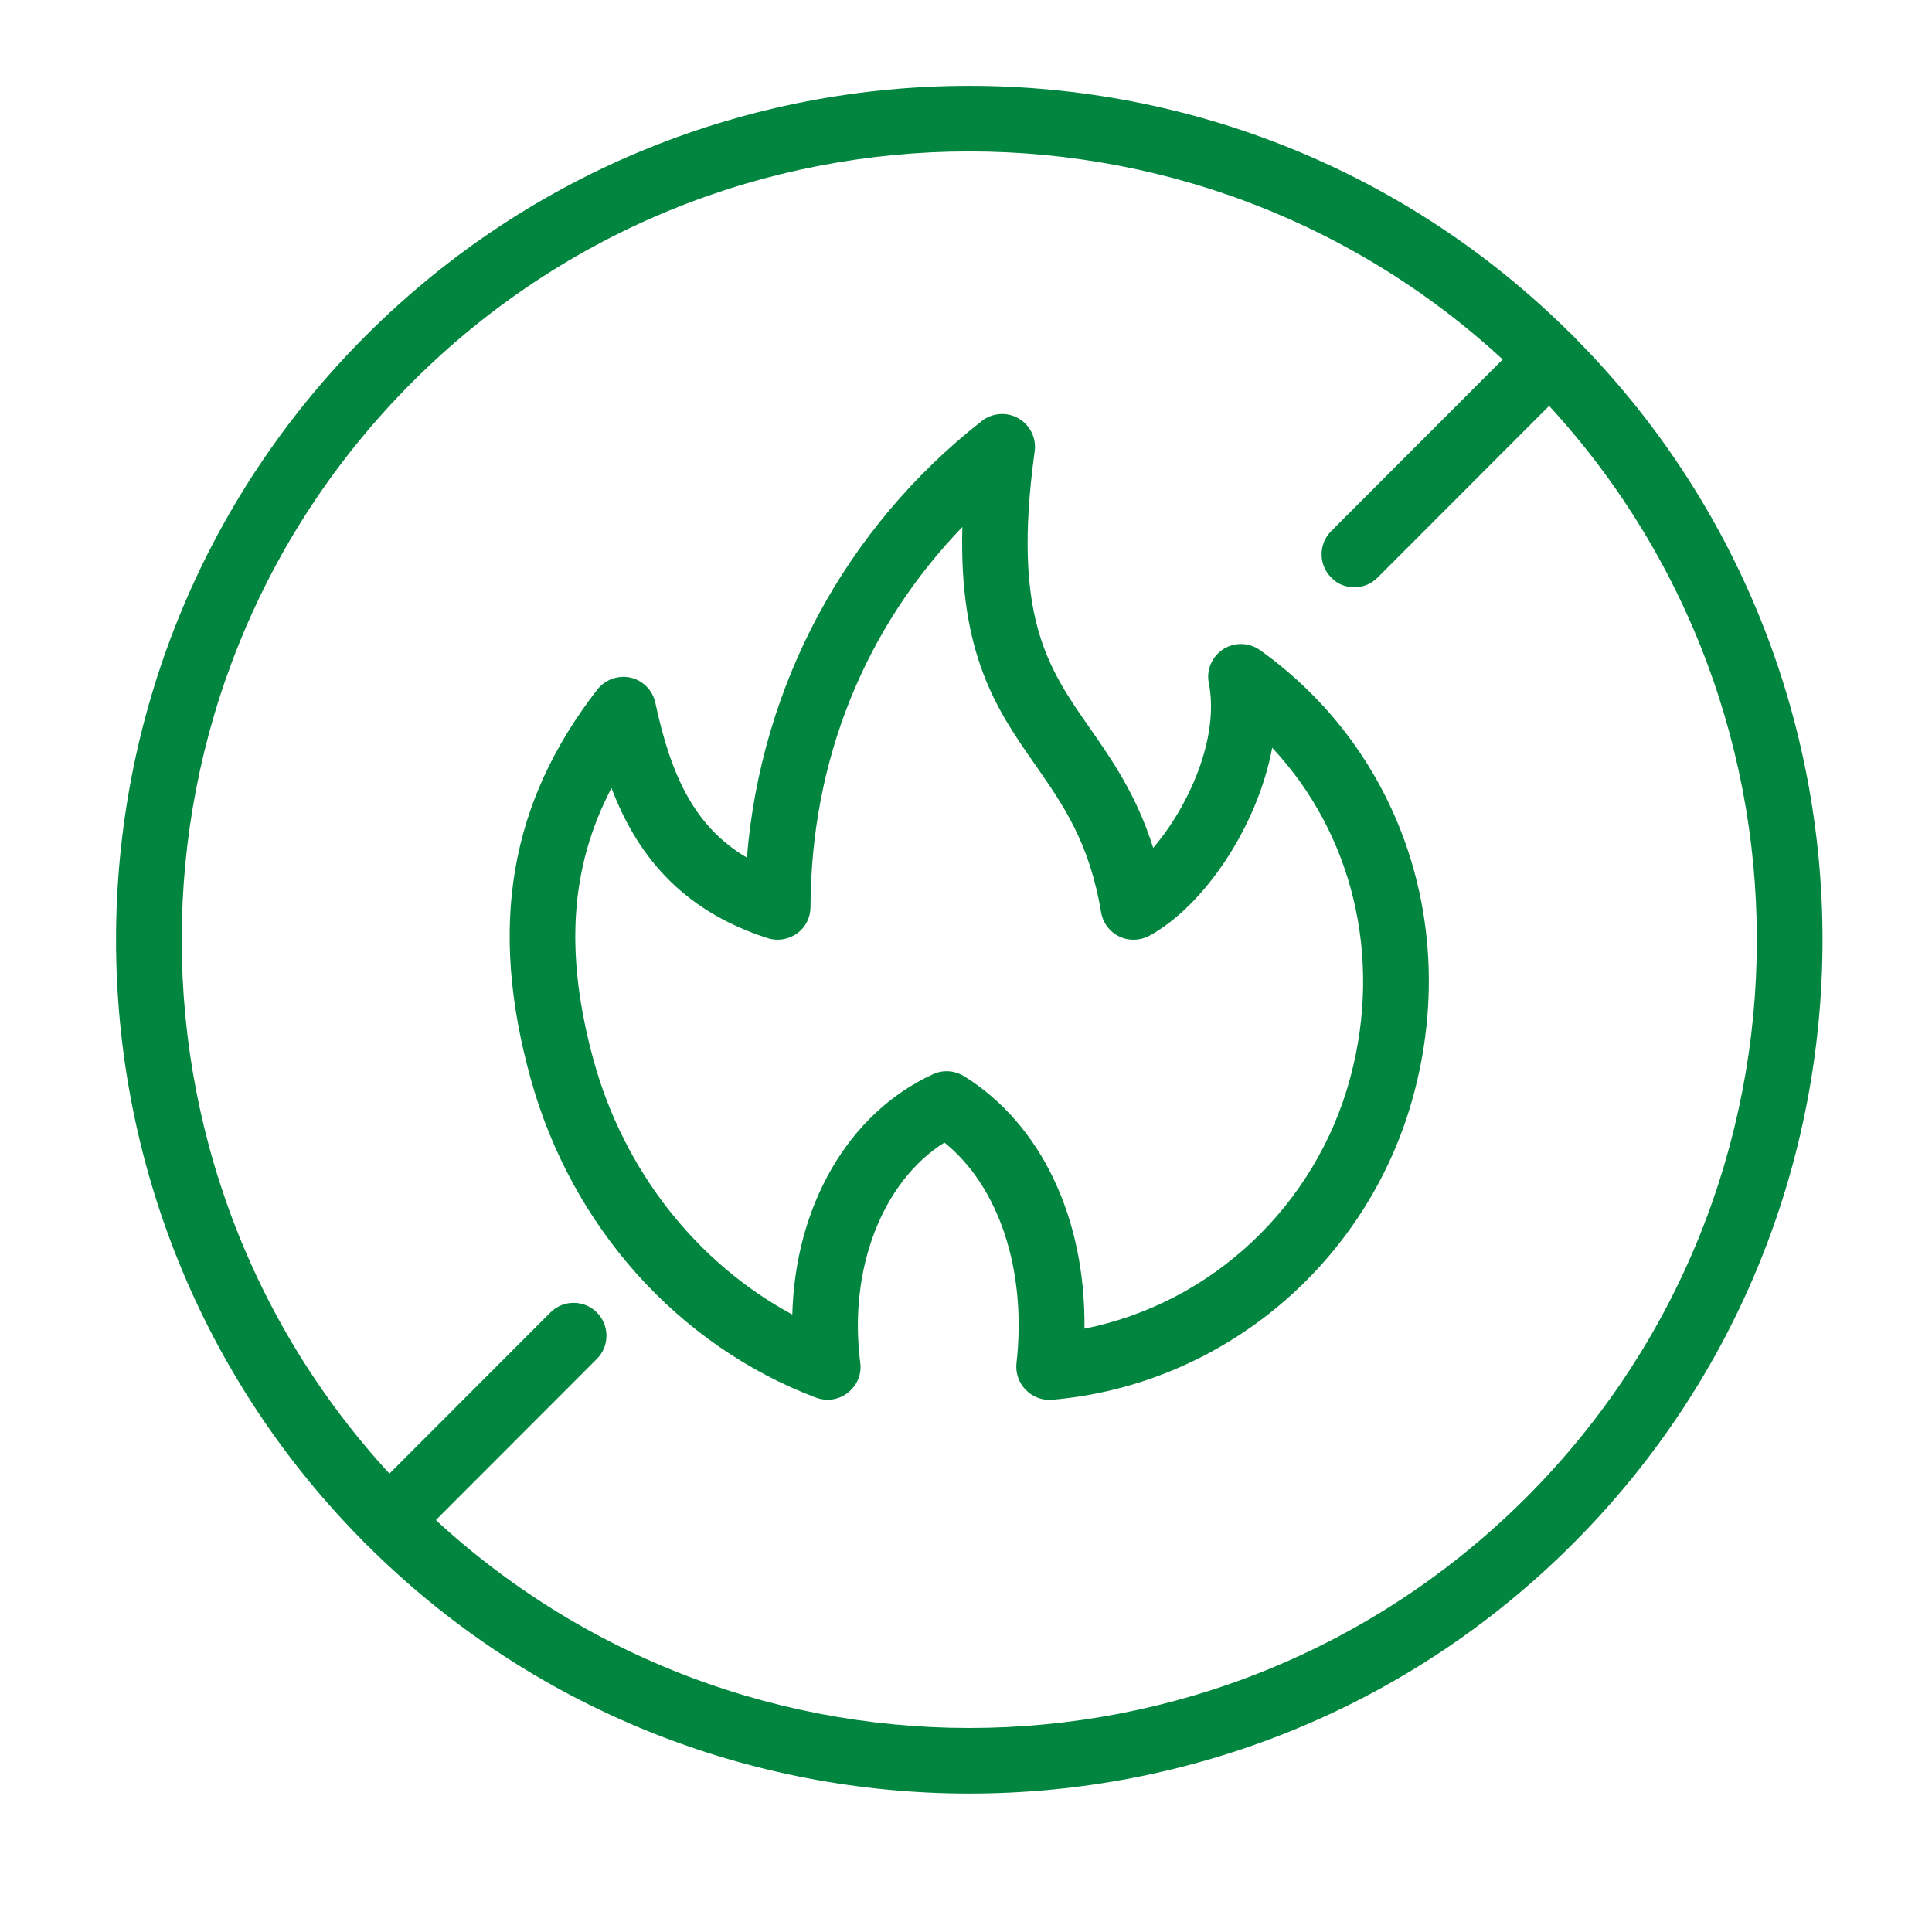
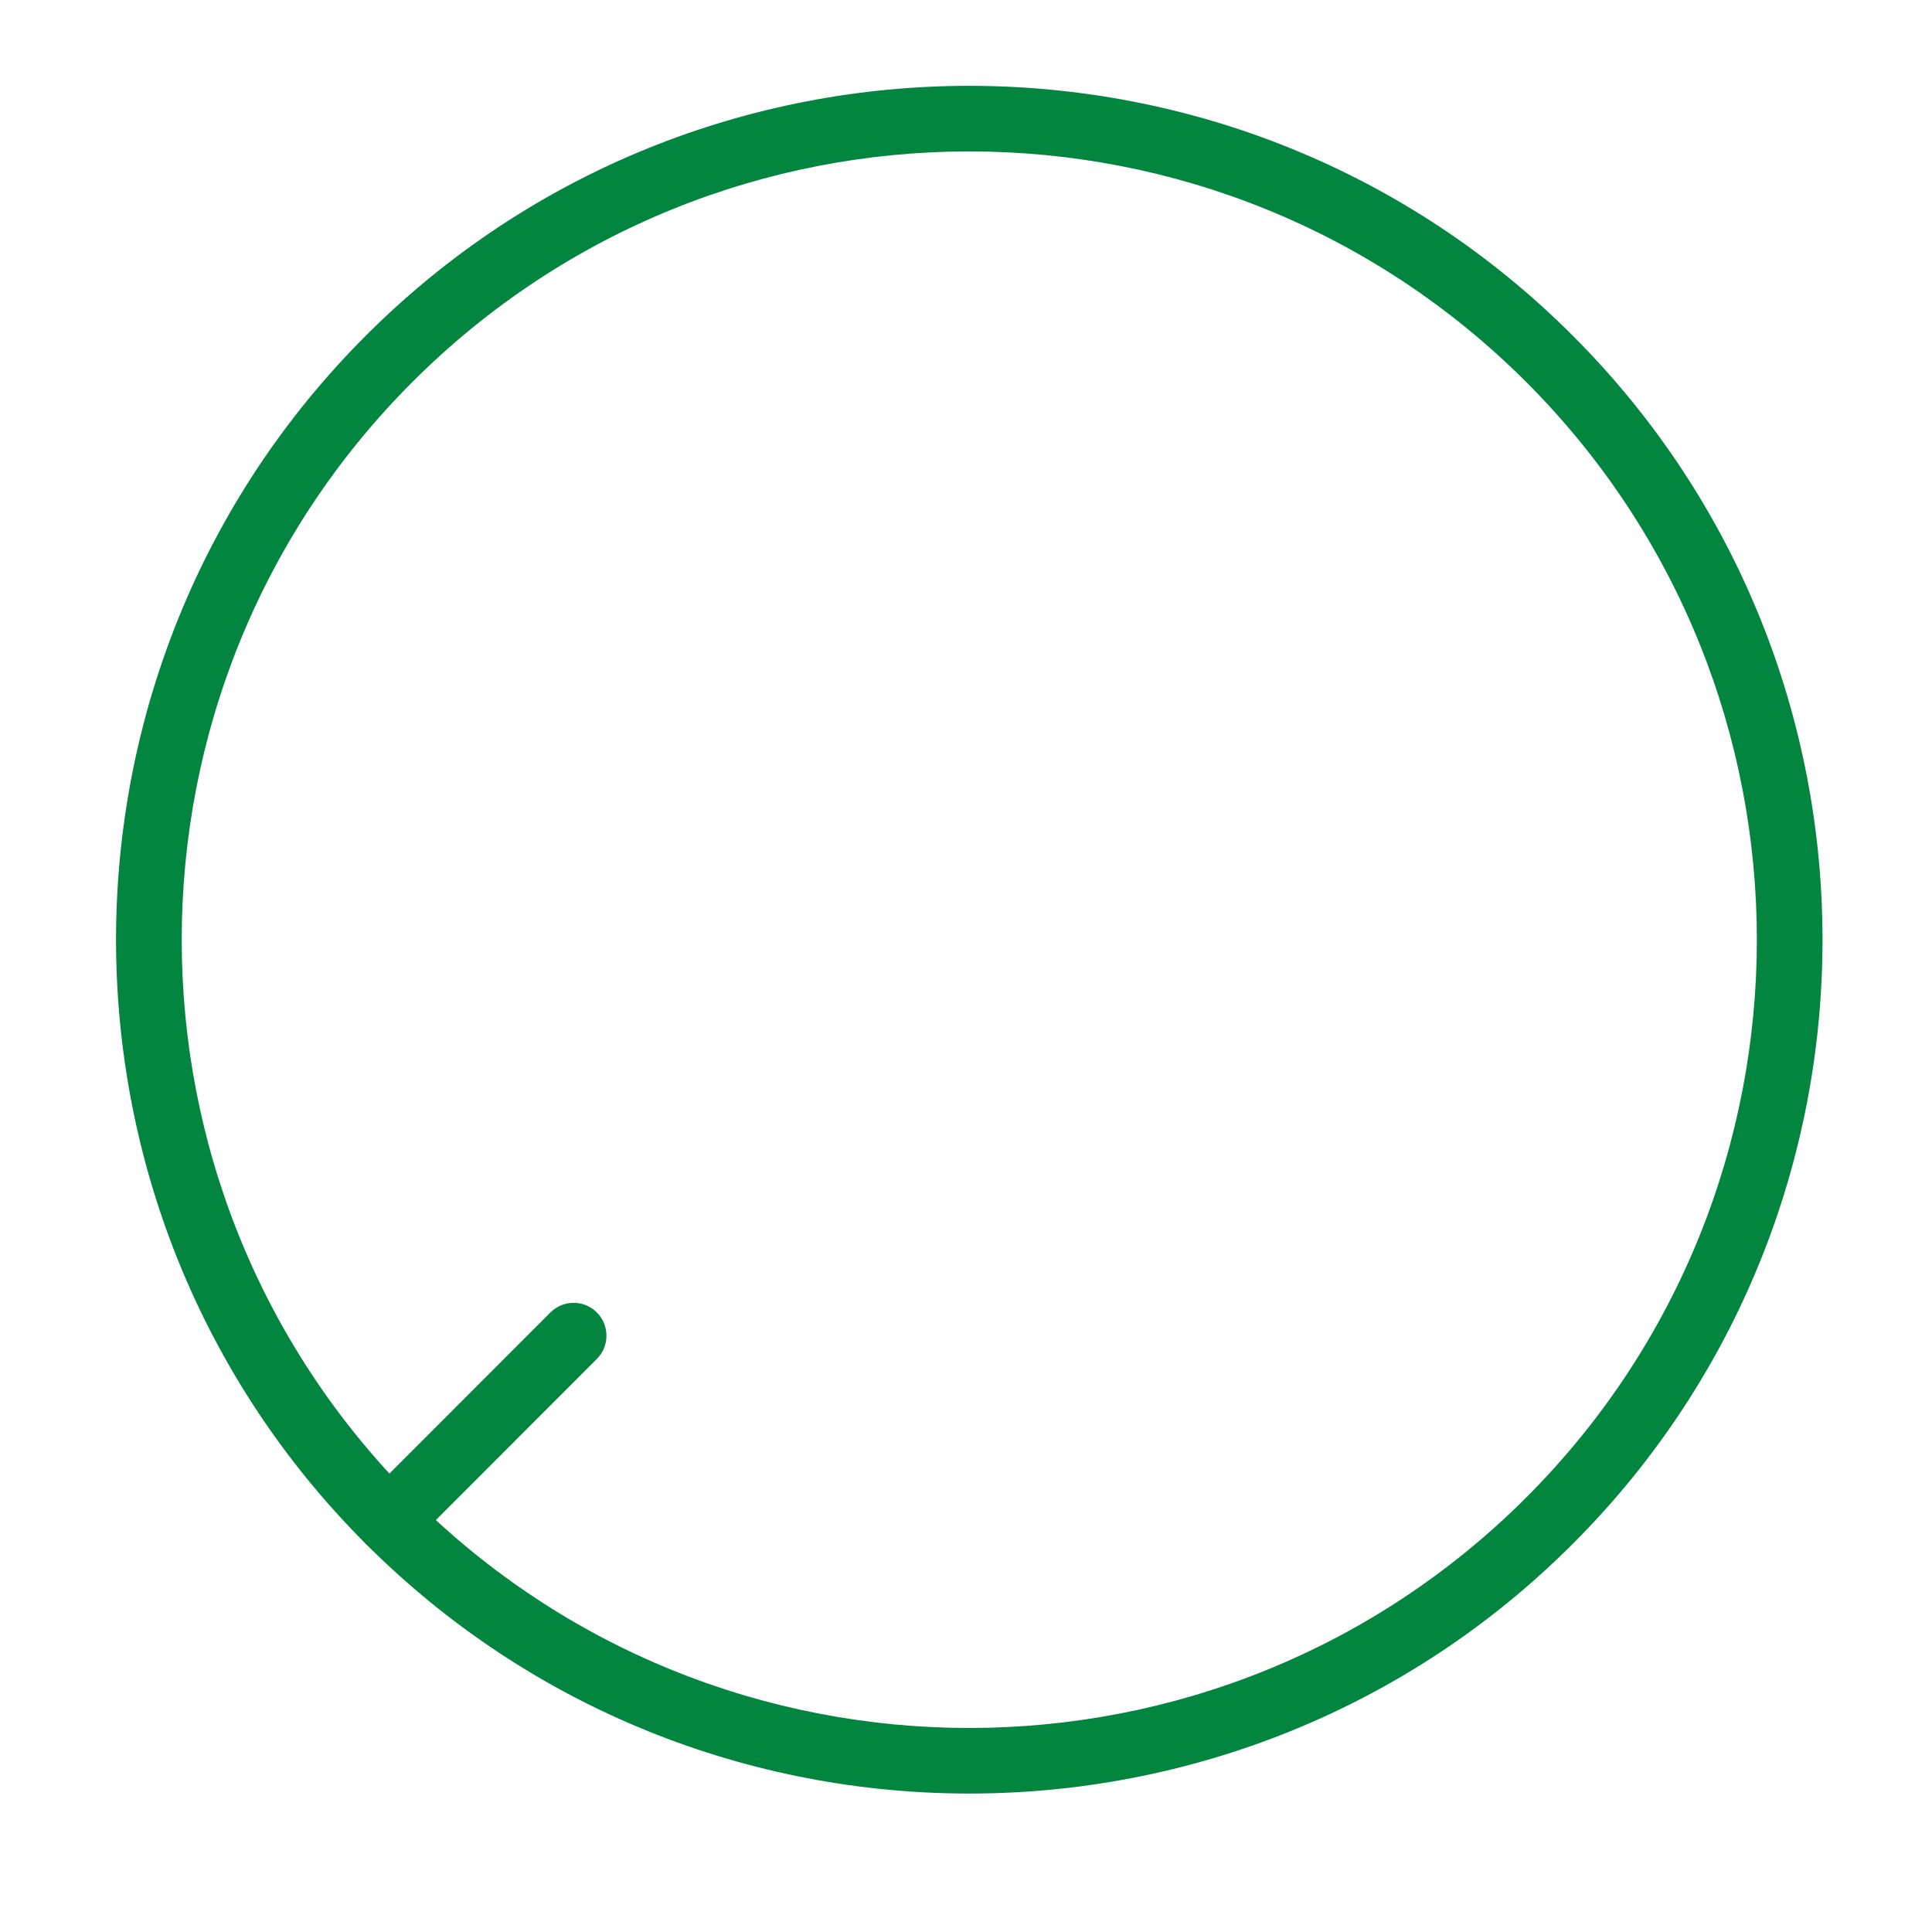
<svg xmlns="http://www.w3.org/2000/svg" width="64" height="64" viewBox="0 0 64 64" fill="none">
  <path d="M32.109 5.016C25.422 5.016 18.743 7.568 13.654 12.661C3.475 22.848 3.475 39.414 13.654 49.601C23.833 59.788 40.385 59.788 50.564 49.601C60.743 39.414 60.743 22.848 50.564 12.661C45.474 7.568 38.796 5.016 32.109 5.016ZM32.109 59.414C24.869 59.414 17.63 56.659 12.116 51.14C1.087 40.111 1.087 22.151 12.116 11.122C23.136 0.084 41.081 0.084 52.102 11.122C63.131 22.151 63.131 40.111 52.102 51.14C46.587 56.659 39.348 59.414 32.109 59.414Z" fill="#02853E" />
  <path d="M12.881 51.462C12.6 51.462 12.328 51.352 12.116 51.139C11.691 50.714 11.691 50.025 12.116 49.6L18.233 43.477C18.658 43.052 19.347 43.052 19.771 43.477C20.196 43.903 20.196 44.591 19.771 45.017L13.654 51.139C13.441 51.352 13.161 51.462 12.881 51.462Z" fill="#02853E" />
-   <path d="M44.863 19.455C44.582 19.455 44.302 19.353 44.098 19.132C43.673 18.706 43.673 18.018 44.098 17.593L50.564 11.122C50.989 10.696 51.677 10.696 52.102 11.122C52.527 11.546 52.527 12.236 52.102 12.66L45.636 19.132C45.415 19.353 45.143 19.455 44.863 19.455Z" fill="#02853E" />
-   <path d="M31.361 35.485C31.557 35.485 31.752 35.544 31.93 35.646C34.496 37.237 35.966 40.366 35.924 44.014C40.138 43.172 43.597 39.95 44.735 35.68C45.805 31.675 44.795 27.602 42.143 24.77C41.651 27.406 39.867 30.026 38.065 31.003C37.751 31.165 37.385 31.174 37.071 31.02C36.757 30.867 36.535 30.57 36.476 30.221C36.085 27.899 35.218 26.667 34.309 25.357C33.052 23.563 31.761 21.709 31.879 17.457C28.633 20.825 26.866 25.204 26.849 30.043C26.849 30.392 26.688 30.714 26.407 30.918C26.127 31.122 25.761 31.182 25.439 31.08C22.482 30.136 21.055 28.206 20.256 26.105C18.871 28.75 18.701 31.624 19.669 35.145C20.681 38.801 23.085 41.837 26.246 43.546C26.339 39.958 28.09 36.88 30.902 35.587C31.047 35.519 31.199 35.485 31.361 35.485ZM27.419 46.37C27.291 46.37 27.155 46.344 27.036 46.301C22.465 44.575 18.93 40.63 17.579 35.731C16.177 30.672 16.883 26.581 19.789 22.84C20.052 22.508 20.485 22.355 20.893 22.449C21.301 22.542 21.624 22.874 21.709 23.282C22.201 25.57 22.941 27.355 24.742 28.41C25.209 22.704 27.988 17.5 32.525 13.945C32.873 13.673 33.358 13.639 33.74 13.86C34.123 14.082 34.335 14.515 34.275 14.949C33.519 20.433 34.717 22.134 36.094 24.107C36.833 25.17 37.649 26.335 38.201 28.087C39.373 26.718 40.401 24.447 40.045 22.636C39.951 22.194 40.147 21.752 40.521 21.505C40.895 21.267 41.379 21.276 41.744 21.539C46.349 24.829 48.346 30.596 46.834 36.242C45.347 41.812 40.529 45.885 34.844 46.37C34.531 46.395 34.199 46.276 33.978 46.038C33.749 45.808 33.638 45.485 33.672 45.162C34.02 42.092 33.094 39.303 31.285 37.849C29.229 39.142 28.098 42.041 28.497 45.145C28.549 45.52 28.395 45.894 28.09 46.132C27.902 46.284 27.657 46.37 27.419 46.37Z" fill="#02853E" />
</svg>